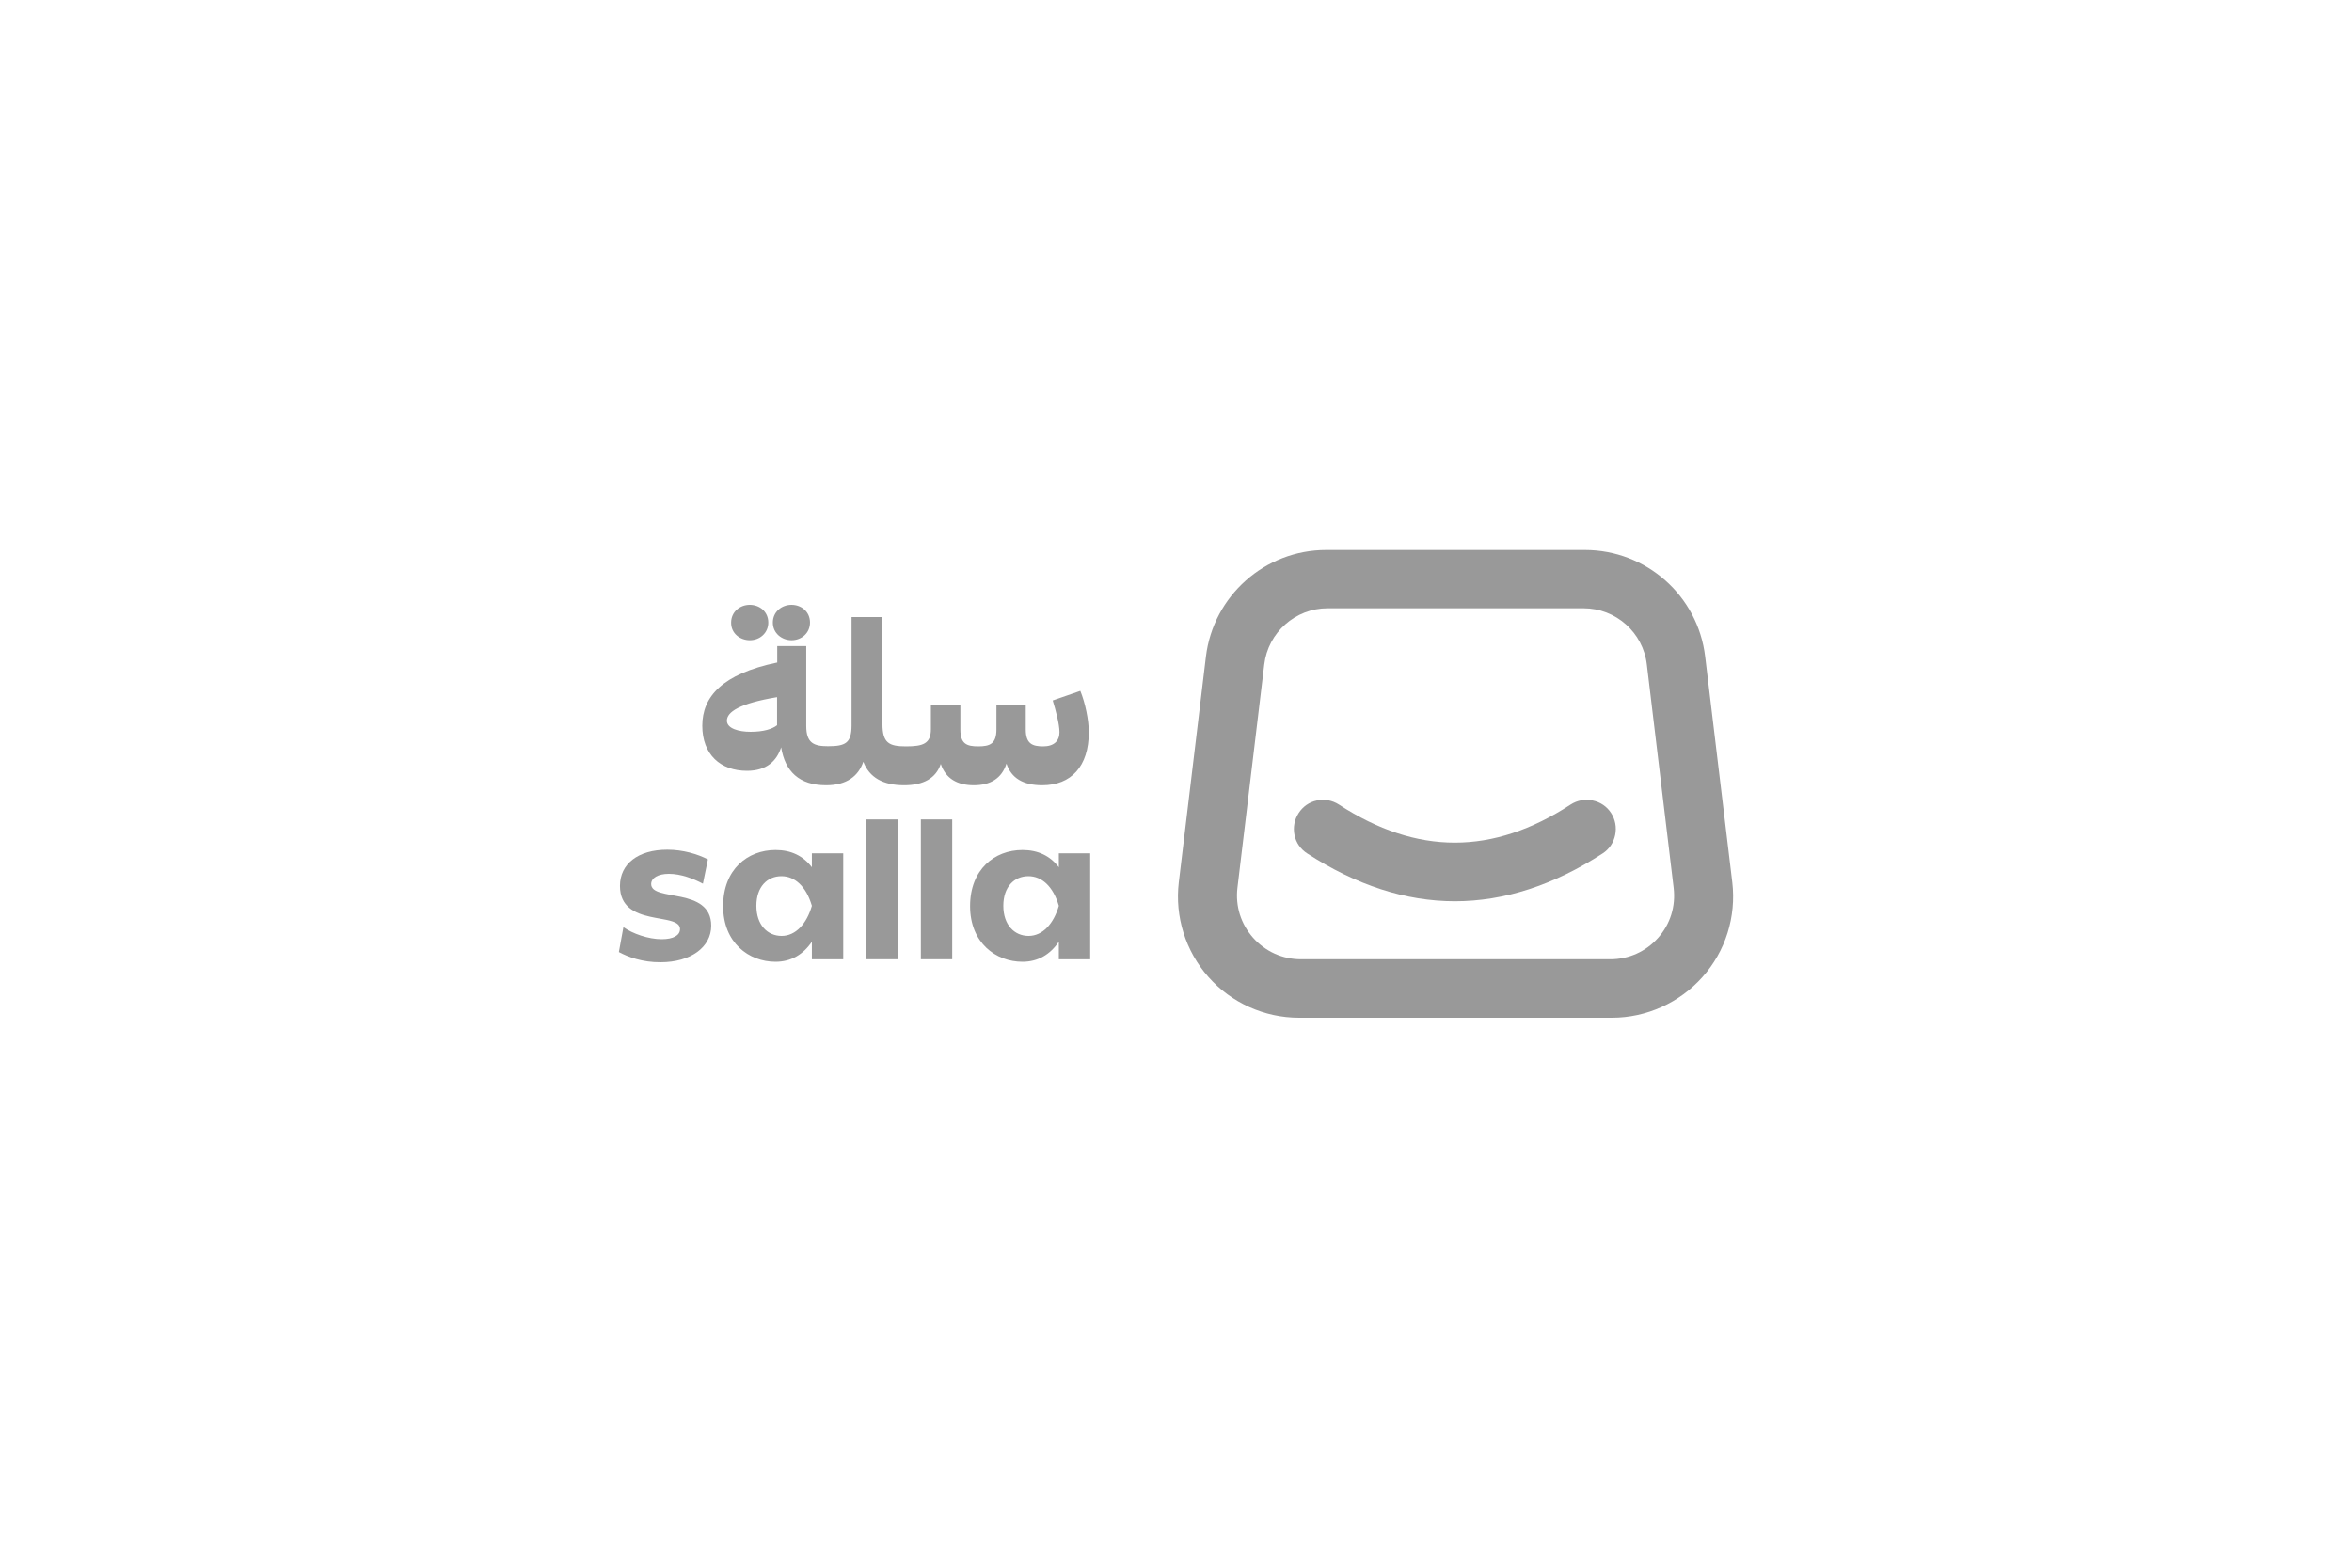
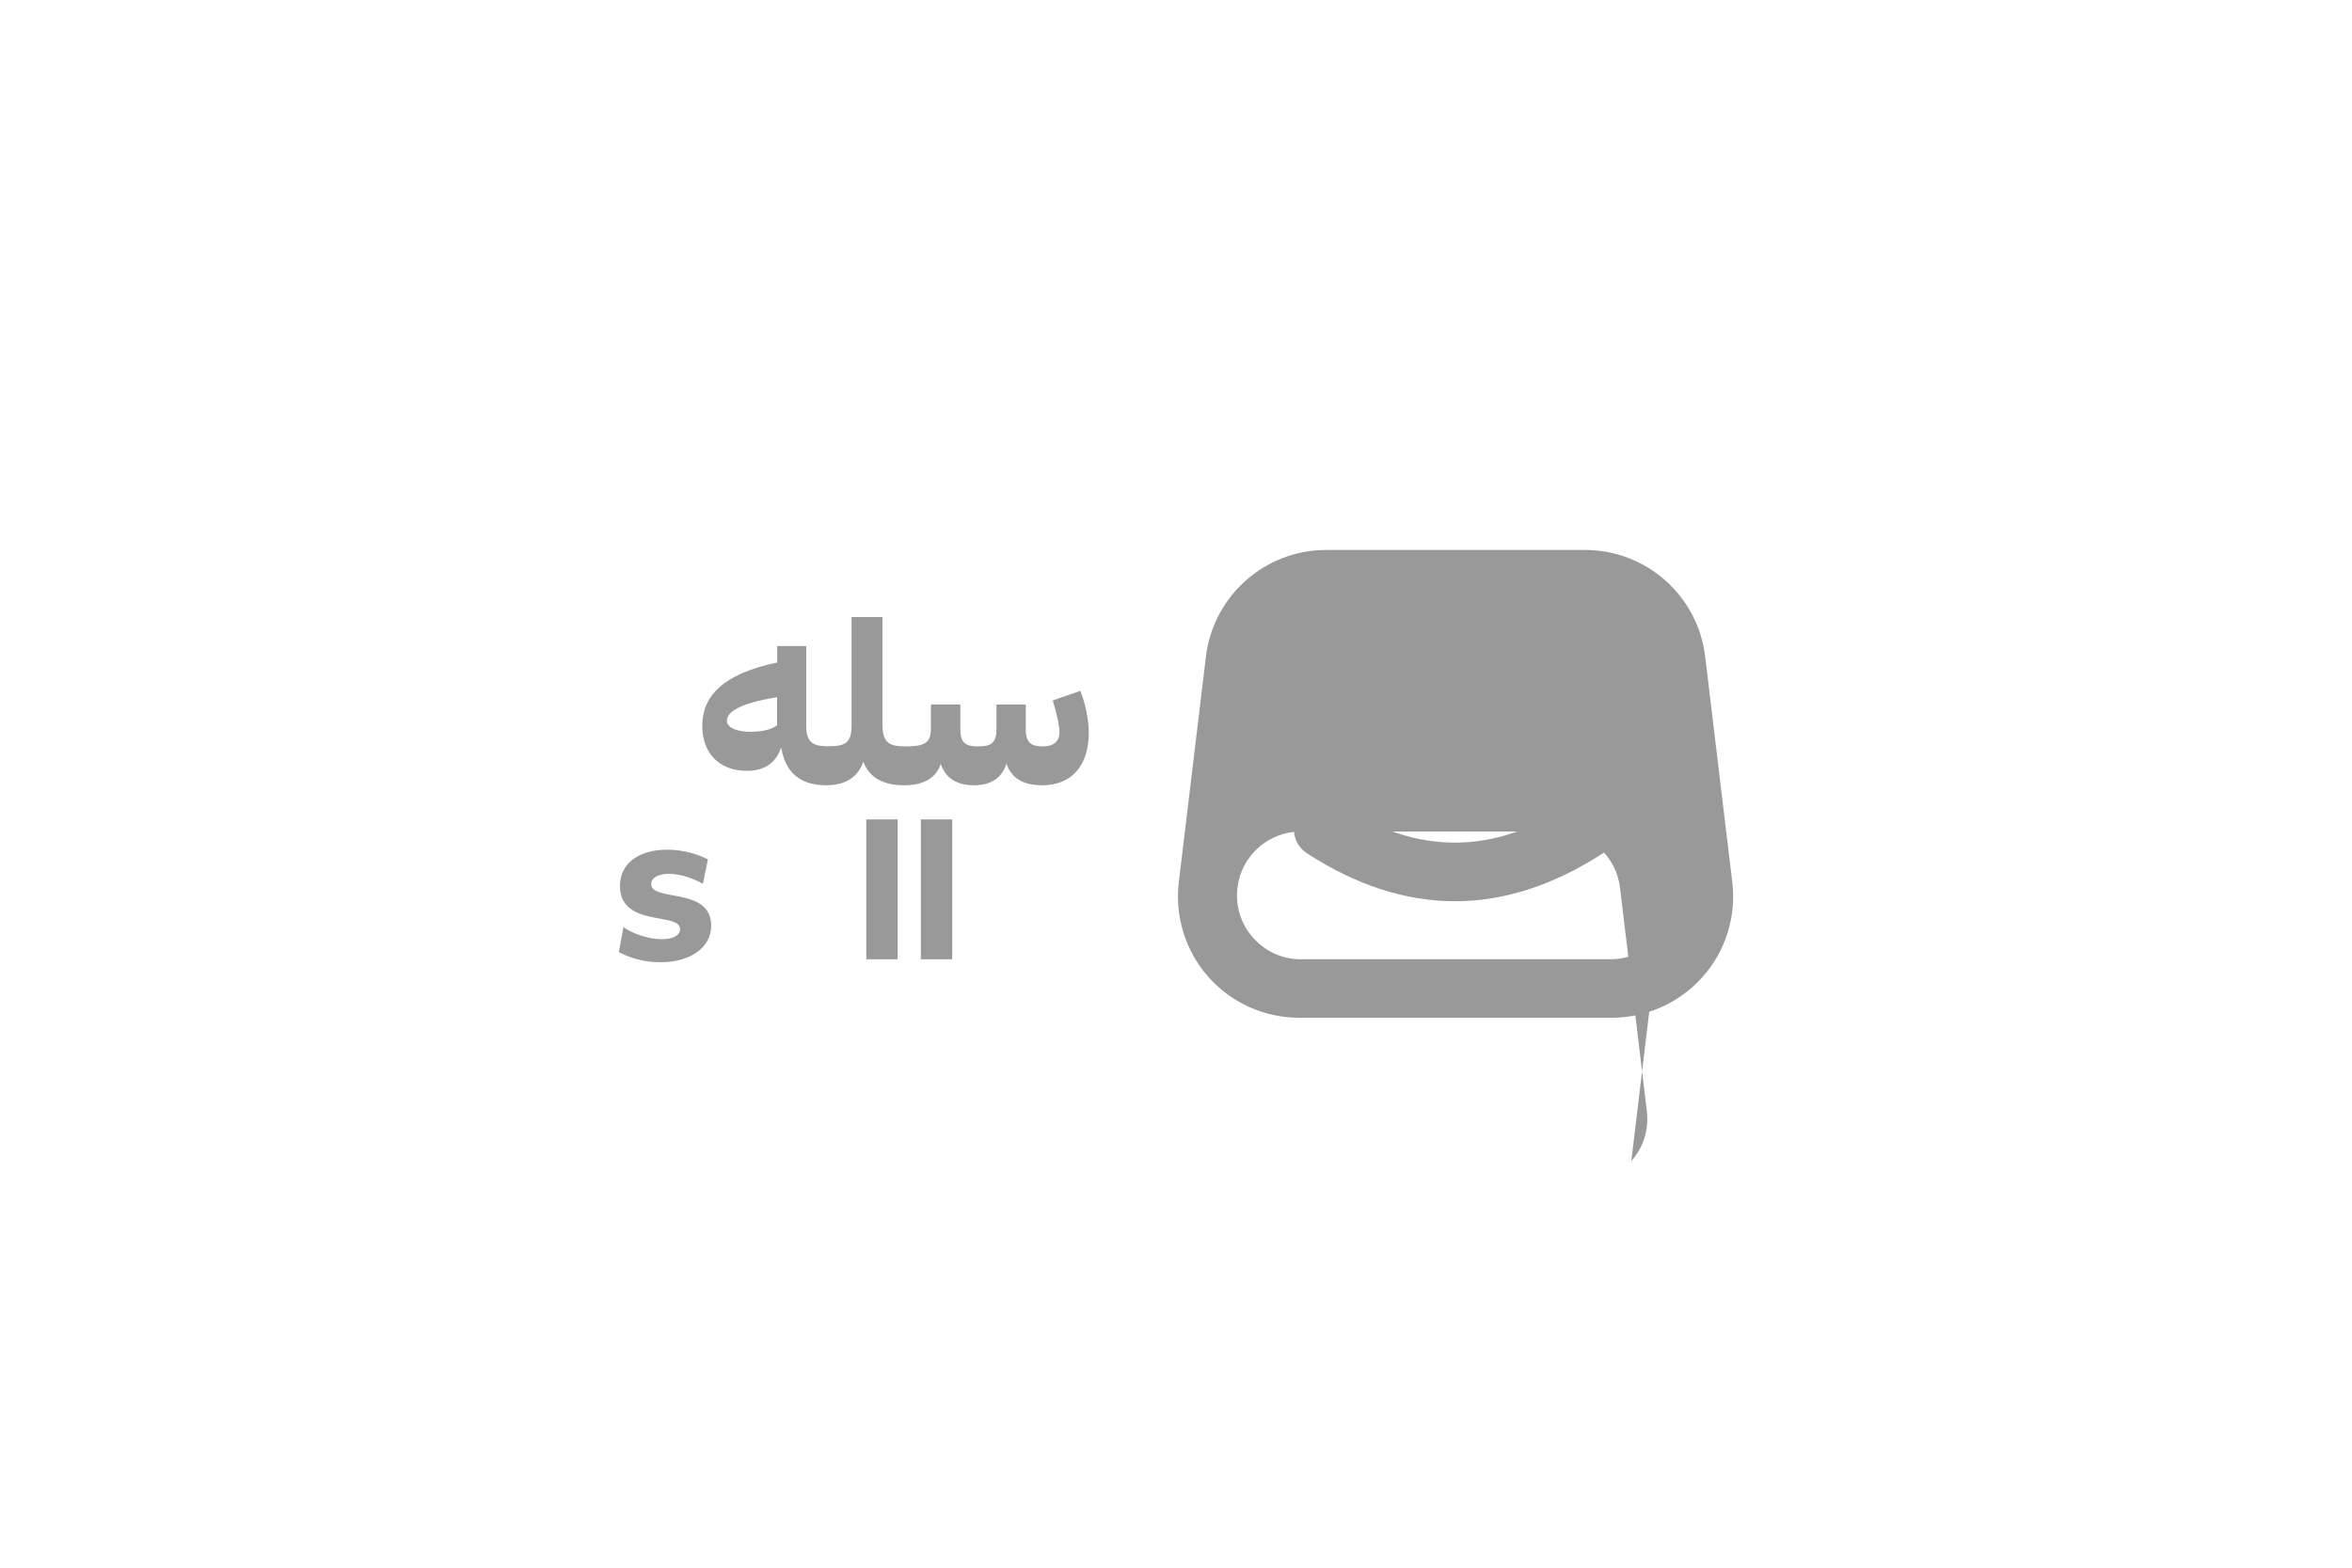
<svg xmlns="http://www.w3.org/2000/svg" id="Layer_1" data-name="Layer 1" viewBox="0 0 1500 1000">
  <defs>
    <style>      .cls-1 {        fill: #999;        stroke-width: 0px;      }    </style>
  </defs>
  <g>
-     <path class="cls-1" d="M1104.78,562.8l-17.3-144c-4.6-38.8-37.6-68-76.7-68h-165c-39.1,0-72,29.3-76.7,68l-17.3,144c-2.6,21.9,4.3,43.9,18.9,60.4,14.6,16.5,35.7,26,57.8,26h199.5c22,0,43.1-9.5,57.8-26,14.7-16.4,21.6-38.5,19-60.4ZM1057.48,598.2c-7.8,8.8-18.7,13.7-30.5,13.7h-197.3c-11.8,0-22.6-4.9-30.5-13.7-7.8-8.8-11.4-20.2-10-31.9l17.1-142.4c2.4-20.4,19.8-35.9,40.4-35.9h163.2c20.6,0,38,15.4,40.4,35.9l17.1,142.4c1.4,11.8-2.1,23.1-9.9,31.9Z" />
+     <path class="cls-1" d="M1104.78,562.8l-17.3-144c-4.6-38.8-37.6-68-76.7-68h-165c-39.1,0-72,29.3-76.7,68l-17.3,144c-2.6,21.9,4.3,43.9,18.9,60.4,14.6,16.5,35.7,26,57.8,26h199.5c22,0,43.1-9.5,57.8-26,14.7-16.4,21.6-38.5,19-60.4ZM1057.48,598.2c-7.8,8.8-18.7,13.7-30.5,13.7h-197.3c-11.8,0-22.6-4.9-30.5-13.7-7.8-8.8-11.4-20.2-10-31.9c2.4-20.4,19.8-35.9,40.4-35.9h163.2c20.6,0,38,15.4,40.4,35.9l17.1,142.4c1.4,11.8-2.1,23.1-9.9,31.9Z" />
    <path class="cls-1" d="M1027.48,518.6c-2.7-4.2-6.9-7-11.8-8-4.9-1-9.8-.1-14,2.6-49.7,32.4-98,32.4-147.8,0-4.2-2.7-9.1-3.6-14-2.6s-9,3.9-11.7,8.1-3.6,9.1-2.6,14,3.9,9,8.1,11.7c31.1,20.2,62.8,30.5,94.2,30.5s63.1-10.3,94.2-30.5c4.2-2.7,7-6.9,8-11.8s.1-9.8-2.6-14Z" />
  </g>
  <g>
    <path class="cls-1" d="M688.98,440.7l-17.6,6.1c1.9,6.2,4.3,15.1,4.3,20.3,0,5.6-3.6,9-10.4,9s-11.1-1.6-11.1-10.8v-15.9h-18.7v15.9c0,9.2-4.2,10.8-11.6,10.8s-11.4-1.6-11.4-10.8v-15.9h-18.8v15.7c0,9.3-5,11-15.9,11s-15-2.2-15-14.4v-68.1h-19.7v69.1c0,11.3-3.9,13.3-15,13.3h0c-8.8,0-13.9-1.8-13.9-12.9v-51h-18.5v10.5c-35.2,7.3-47.8,21.9-47.8,40.3s11.6,28.8,28.5,28.8c12.6,0,19-6.4,21.8-15,2.5,15.3,11.4,24.2,28.7,24.2h0c13.2,0,20.6-5.9,23.7-15,3.9,10.1,12.6,15,26,15h0c12.3,0,20.3-4.4,23.4-13.6,3.1,9.3,10.5,13.6,21.1,13.6s17.8-4.4,20.8-13.8c3.1,9.3,10.7,13.8,22.8,13.8,18.4,0,29.7-12,29.7-33.8,0-7.9-2.3-18.8-5.4-26.4ZM495.58,462.6c-3,2.4-8.6,4.2-16.9,4.2-7.6,0-15.1-2.1-15.1-7.1,0-5.5,7.9-11,32-15v17.9Z" />
-     <path class="cls-1" d="M504.78,408.4c6.5,0,11.8-4.7,11.8-11.3,0-7-5.6-11.3-11.8-11.3s-11.9,4.4-11.9,11.3,5.8,11.3,11.9,11.3Z" />
-     <path class="cls-1" d="M478.18,408.4c6.5,0,11.8-4.7,11.8-11.3,0-7-5.6-11.3-11.8-11.3s-11.9,4.4-11.9,11.3c-.1,7,5.8,11.3,11.9,11.3Z" />
  </g>
  <g>
    <path class="cls-1" d="M394.68,607.3l2.9-15.9c5.7,4.1,15.9,7.7,24.4,7.7,7.4,0,11.7-2.4,11.7-6.5,0-11-38.3-.8-38.3-27.5,0-14,11.5-23.1,30.2-23.1,10,0,19.3,2.8,25.9,6.2l-3.2,15.5c-6.2-3.3-14.1-6.3-21.7-6.3-7,0-11.3,2.7-11.3,6.5,0,11.5,38.3,1.6,38.3,26.6,0,13.7-13.1,23.3-32.3,23.3-11.6.1-20.9-3.4-26.6-6.5Z" />
-     <path class="cls-1" d="M517.78,544.3h20v67.6h-20v-11.2c-5.5,8.1-13.2,12.8-23.2,12.8-17,0-33.4-12.1-33.4-35.5s15.6-35.8,33.4-35.8c9.9,0,17.6,3.7,23.2,11v-8.9ZM517.78,577.8c-3.7-12.6-11-18.9-19.4-18.9-9,0-16,6.7-16,18.9s7.1,19.2,16.1,19.2,16-7.8,19.3-19.2Z" />
    <path class="cls-1" d="M552.48,611.9v-89.2h20v89.2h-20Z" />
    <path class="cls-1" d="M587.28,611.9v-89.2h20v89.2h-20Z" />
-     <path class="cls-1" d="M675.28,544.3h20v67.6h-20v-11.2c-5.5,8.1-13.2,12.8-23.2,12.8-17,0-33.4-12.1-33.4-35.5s15.6-35.8,33.4-35.8c9.9,0,17.6,3.7,23.2,11v-8.9ZM675.28,577.8c-3.7-12.6-11-18.9-19.4-18.9-9,0-16,6.7-16,18.9s7.1,19.2,16.1,19.2,16-7.8,19.3-19.2Z" />
  </g>
</svg>